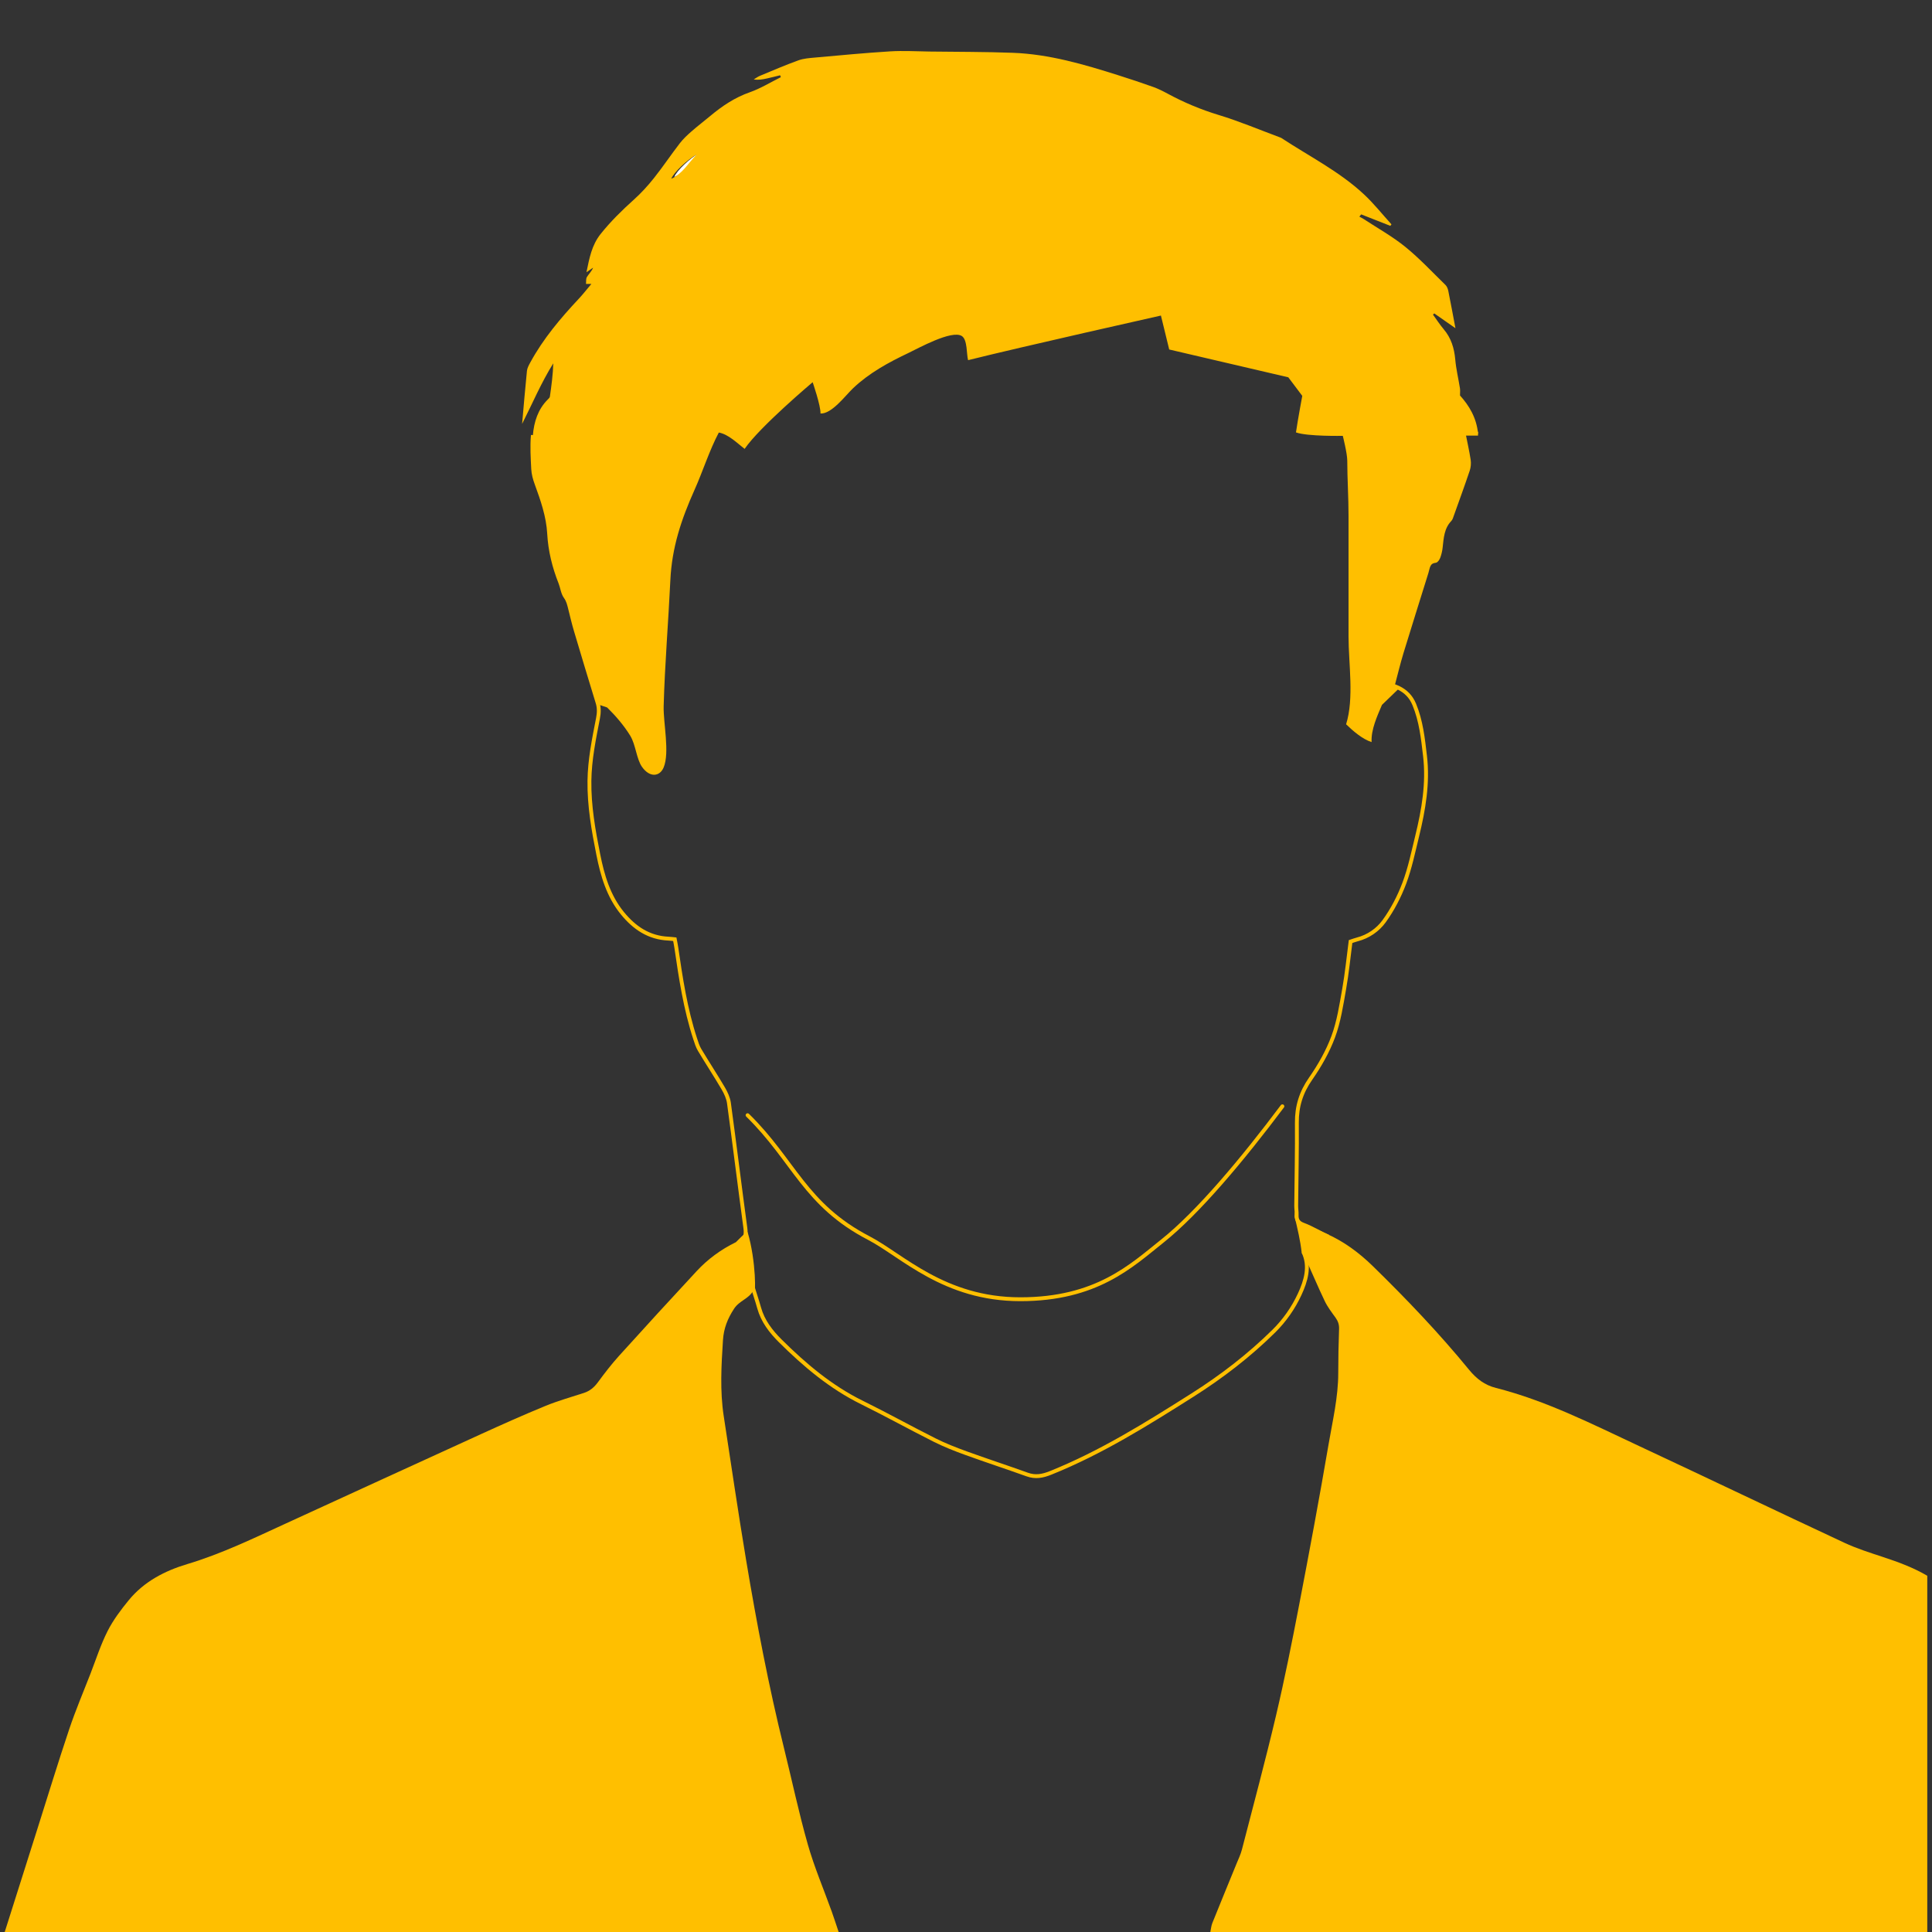
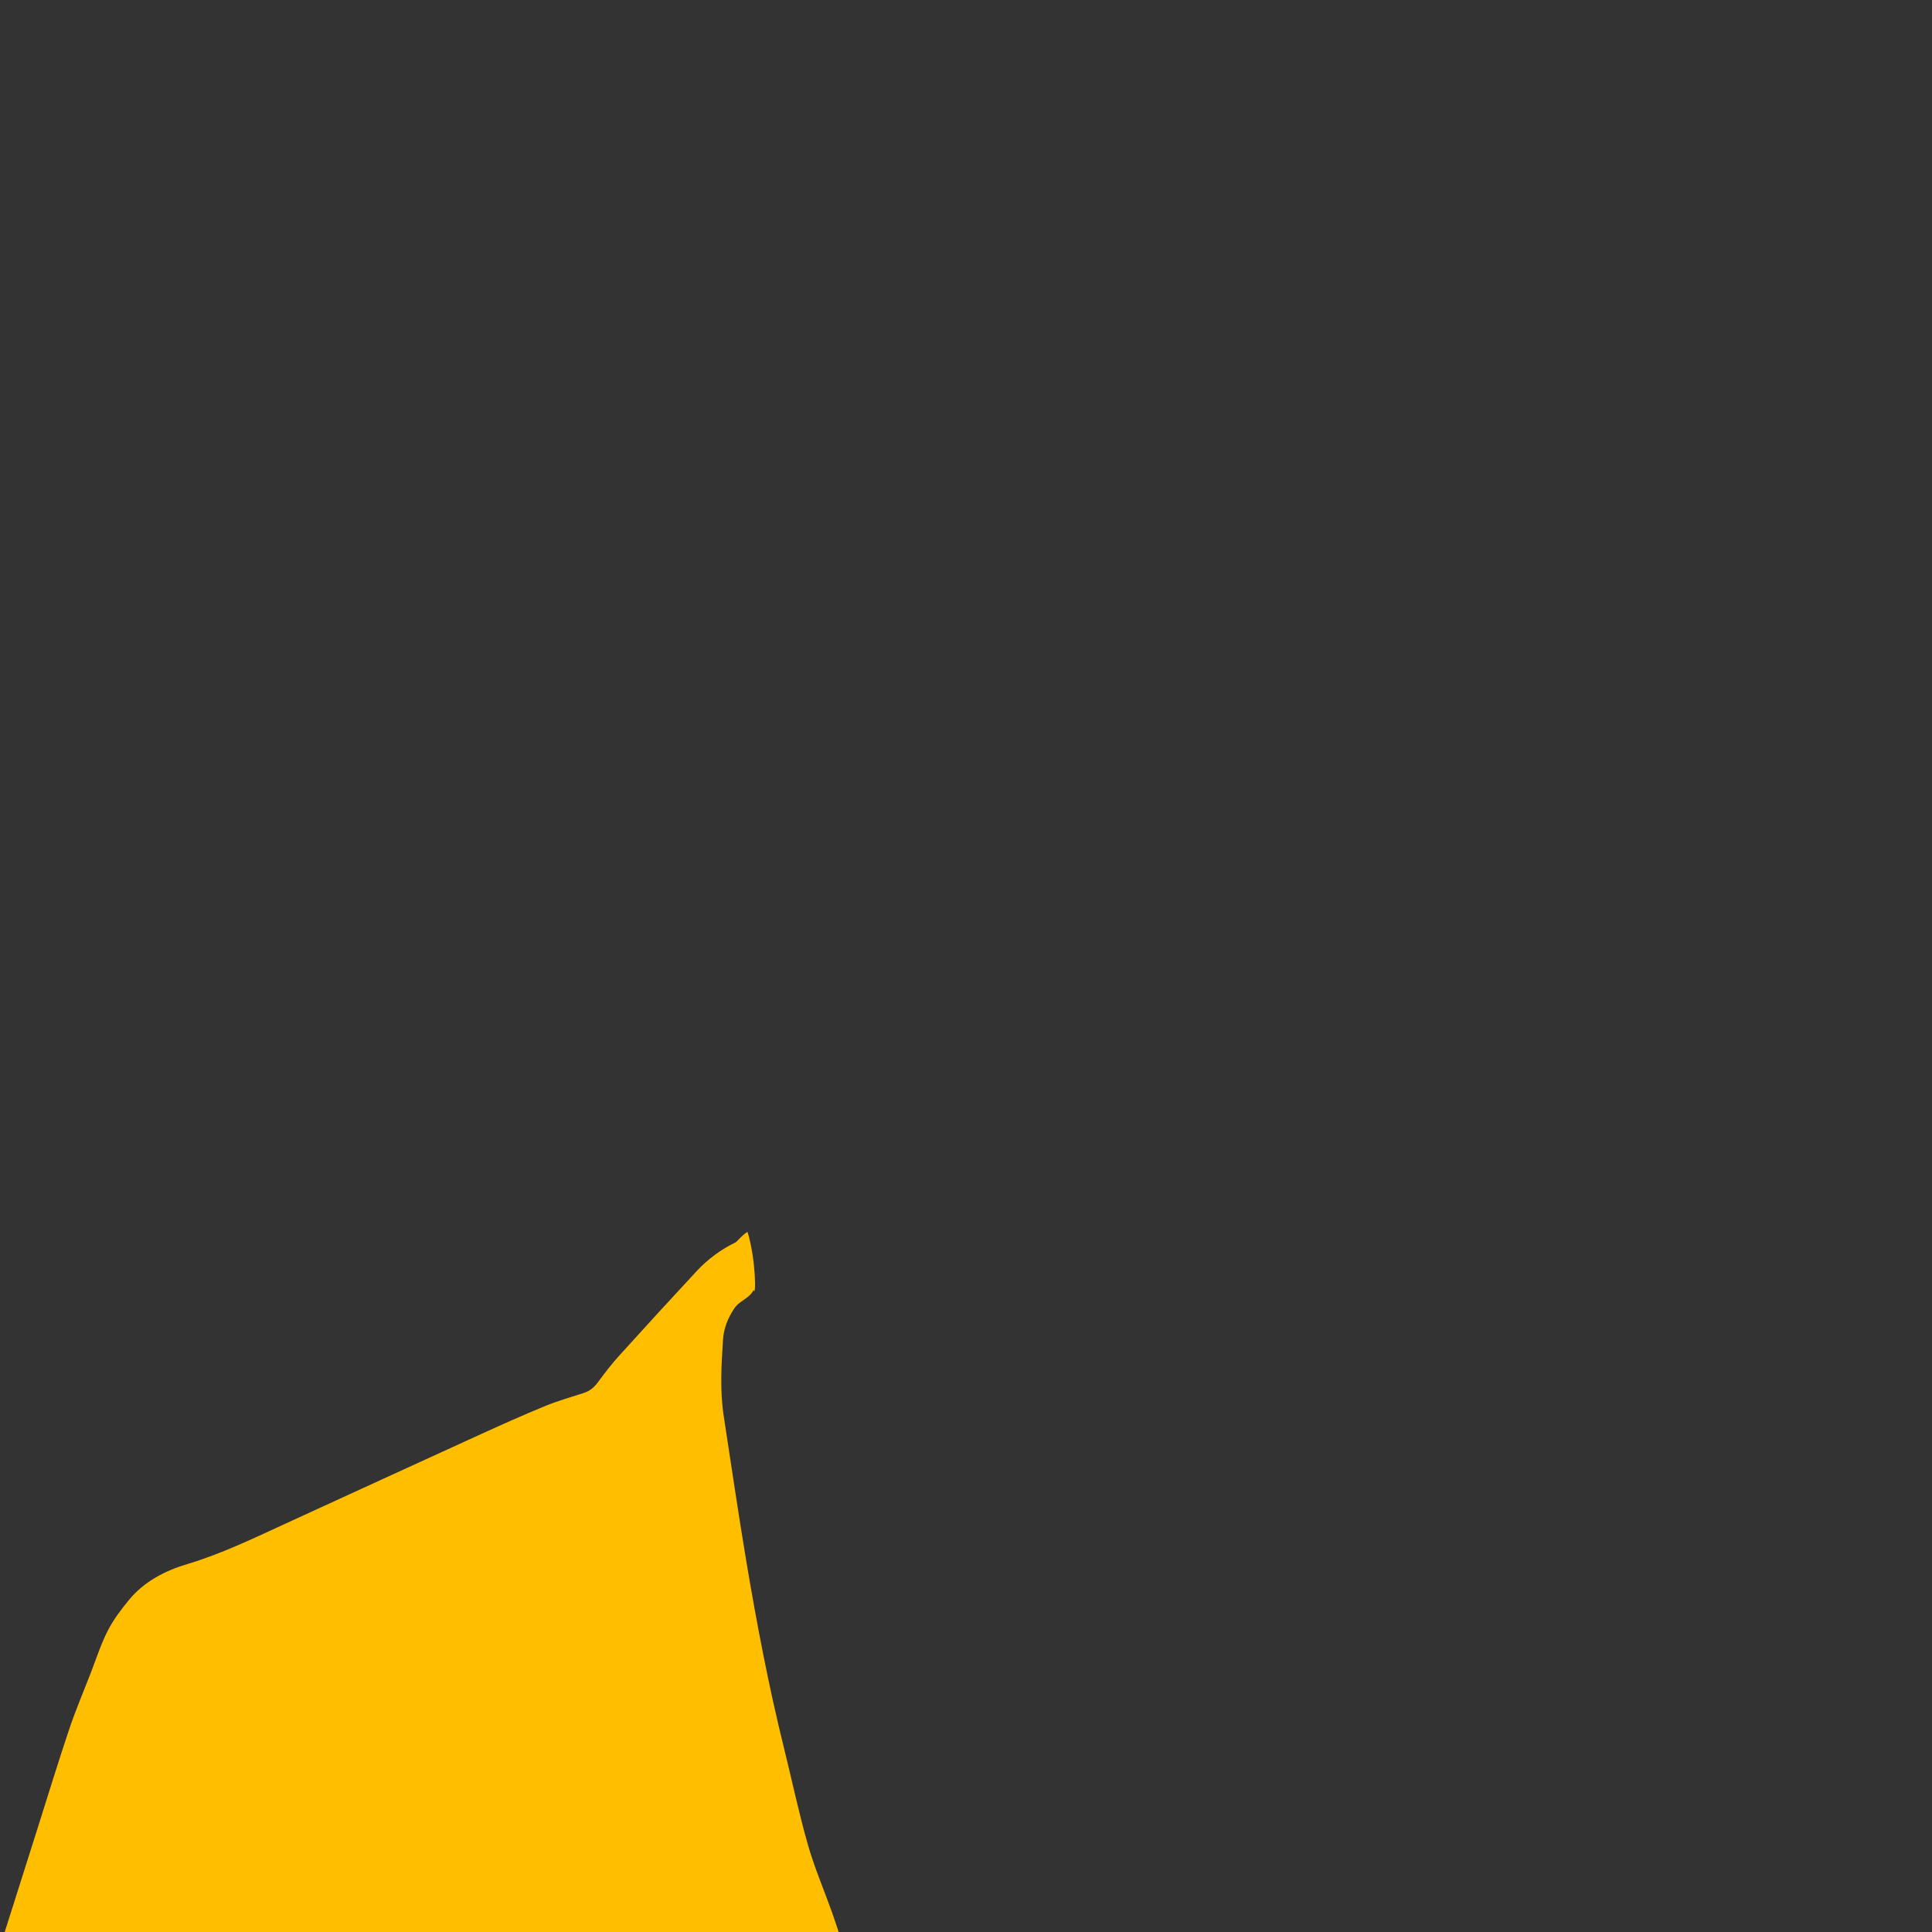
<svg xmlns="http://www.w3.org/2000/svg" id="uuid-7856e407-3197-48c9-936a-d0b56de2532c" data-name="Ebene 1" viewBox="0 0 1000 1000">
  <rect x="0" y="0" width="1000" height="1000" fill="#333333" stroke="none" />
  <defs>
    <style>
      .uuid-01e992d4-0989-491a-9105-33f8041a2d52 {
        stroke-linecap: round;
      }

      .uuid-01e992d4-0989-491a-9105-33f8041a2d52, .uuid-ed81f5ba-f689-4170-b0c4-0409539a02af {
        fill: none;
        stroke: #ffbf00;
        stroke-miterlimit: 10;
        stroke-width: 2px;
      }

      .uuid-bba6942a-5409-490a-955e-d6633e2265e7 {
        fill: #fff;
      }

      .uuid-bba6942a-5409-490a-955e-d6633e2265e7, .uuid-4d0f71de-92ea-46b0-bbcd-c159ac4c173e {
        stroke-width: 0px;
      }

      .uuid-4d0f71de-92ea-46b0-bbcd-c159ac4c173e {
        fill: #ffbf00;
      }
    </style>
  </defs>
-   <path class="uuid-bba6942a-5409-490a-955e-d6633e2265e7" d="M349,91.61c1.3-3.31,8.26-9.86,13.2-12.59-4.33,4.25-7.23,9.95-13.2,12.59Z" />
  <g>
-     <path class="uuid-ed81f5ba-f689-4170-b0c4-0409539a02af" d="M381.79,643.87c3.67-1.79,4.55-4.25,4.02-8.15-2.92-21.58-5.57-43.19-8.51-64.76-.36-2.61-1.57-5.25-2.92-7.56-3.95-6.72-8.24-13.25-12.24-19.94-1.07-1.78-1.7-3.86-2.35-5.86-5.03-15.36-7.42-31.26-9.74-47.18-.21-1.41-.51-2.81-.78-4.27-1.28-.13-2.24-.27-3.2-.31-10.17-.44-17.7-5.54-23.94-13.19-7.24-8.88-10.3-19.52-12.46-30.35-2.51-12.56-4.75-25.19-4.58-38.15.14-10.99,2.34-21.63,4.42-32.31.54-2.79.65-5.4-.2-8.14-3.81-12.42-7.56-24.85-11.26-37.31-1.11-3.73-2.01-7.52-2.94-11.3-.54-2.17-.97-4.21-2.4-6.18-1.45-2.01-1.69-4.85-2.64-7.26-3.26-8.21-5.35-16.6-5.84-25.5-.49-8.98-3.47-17.47-6.54-25.89-.88-2.4-1.59-4.98-1.72-7.51-.3-5.84-.66-11.74-.15-17.54M674.64,648.03c3.6,7.39,1.21,15.1-1.93,21.88-3.31,7.14-7.81,13.56-13.38,19.07-12.77,12.61-26.96,23.51-42.1,33.11-23.62,14.96-47.32,29.78-73.42,40.27-4.15,1.67-7.86,2.39-12.14.85-10.54-3.79-21.19-7.26-31.72-11.08-5.49-1.99-10.96-4.13-16.17-6.75-12.63-6.34-25-13.22-37.68-19.47-16.14-7.96-29.62-19.36-42.23-31.88-4.84-4.8-9.05-10.24-10.94-17.05-1.21-4.36-2.56-8.08-3.8-12.44M765.03,224.46h-7.44c.95,4.82,1.96,9.24,2.64,13.7.26,1.68.07,3.59-.47,5.2-2.65,7.85-5.49,15.63-8.28,23.43-.27.76-.5,1.64-1.02,2.19-3.91,4.07-4.2,9.28-4.76,14.44-.17,1.6-.56,3.2-1.09,4.72-.3.85-1.03,2.12-1.69,2.19-3.79.42-3.76,3.47-4.56,6.04-4.28,13.8-8.67,27.58-12.88,41.4-1.69,5.56-3.03,11.23-4.58,17.03,1.24.5,2.14.79,2.99,1.21,3.77,1.86,6.46,4.56,8.13,8.61,3.54,8.56,4.5,17.59,5.56,26.62,1.66,14.12-.72,27.87-4.05,41.5-2.01,8.2-3.71,16.56-6.67,24.43-2.6,6.91-6.12,13.71-10.45,19.67-3.24,4.46-8.15,7.93-13.92,9.41-1.08.27-2.12.68-3.44,1.11-1.08,8.23-1.87,16.48-3.32,24.61-1.47,8.3-2.74,16.8-5.65,24.64-2.85,7.68-7.05,15.04-11.75,21.79-4.9,7.02-7.14,14.28-7.07,22.73.12,14.3-.22,28.61-.34,42.91-.01,1.62.29,3.25.22,4.87-.12,2.64.93,4.06,3.5,5.01,4.41,1.63,8.62,4.29,12.93,6.21" />
-     <path class="uuid-4d0f71de-92ea-46b0-bbcd-c159ac4c173e" d="M674.06,204.87s-2.33,12.43-3.27,18.94c6.01,2.16,24.24,1.78,24.24,1.78,0,0,2.3,9.05,2.31,12.8.02,9.59.67,19.13.66,28.74-.02,20.78,0,41.56,0,62.34,0,14,2.96,31.98-1.26,45.42,3.5,3.4,8.5,7.74,13.2,9.21-.35-6.49,2.93-13.48,5.36-19.25l8.94-8.64c-.12-.06-.22-.13-.34-.19-.84-.42-1.75-.71-2.99-1.21,1.55-5.8,2.89-11.47,4.58-17.03,4.21-13.83,8.59-27.6,12.88-41.4.8-2.57.77-5.62,4.56-6.04.65-.07,1.39-1.34,1.69-2.19.53-1.52.92-3.12,1.09-4.72.56-5.16.85-10.37,4.76-14.44.53-.55.75-1.43,1.02-2.19,2.79-7.8,5.63-15.59,8.28-23.43.55-1.61.73-3.52.47-5.2-.68-4.47-1.69-8.88-2.64-13.7h7.44c-.78-8.33-4.68-14.58-9.34-19.77,0-1.51.15-2.65-.03-3.74-.79-4.97-1.99-9.89-2.43-14.88-.52-5.86-2.11-11.09-5.96-15.64-2.02-2.4-3.73-5.06-5.58-7.6.23-.2.46-.4.68-.61,3.48,2.43,6.95,4.86,10.96,7.65-1.32-6.97-2.46-13.17-3.71-19.35-.22-1.07-.69-2.28-1.44-3.02-6.86-6.68-13.43-13.75-20.84-19.76-6.66-5.4-14.28-9.63-21.48-14.36-.72-.47-1.51-.83-2.26-1.24.31-.4.62-.79.92-1.19,5.04,1.98,10.07,3.96,15.11,5.94l.58-.77c-4.74-5.22-9.15-10.81-14.3-15.6-12.71-11.83-28.27-19.62-42.65-29.08-.27-.18-.59-.28-.89-.39-10.51-3.9-20.87-8.29-31.58-11.54-9.25-2.81-18-6.47-26.45-11.05-2.42-1.31-4.92-2.56-7.5-3.48-5.97-2.13-11.99-4.13-18.03-6.04-17.84-5.65-35.8-10.93-54.66-11.62-14.3-.53-28.62-.47-42.94-.65-6.83-.09-13.69-.51-20.49-.09-12.99.8-25.94,2.05-38.9,3.21-2.89.26-5.89.47-8.58,1.44-6.72,2.43-13.29,5.26-19.89,8-1.14.47-2.15,1.24-3.22,1.87,2.43.39,4.58,0,6.72-.47,2.32-.51,4.63-1.11,6.94-1.67.12.33.25.65.37.98-5.35,2.65-10.51,5.86-16.1,7.82-7.7,2.7-14.2,7.05-20.34,12.18-3.24,2.71-6.62,5.27-9.8,8.06-2.18,1.91-4.34,3.92-6.1,6.21-4.56,5.92-8.73,12.16-13.38,18.01-3.12,3.92-6.55,7.68-10.27,11.03-6.18,5.55-12.05,11.3-17.27,17.83-4.6,5.76-5.82,12.38-7.36,19.83,1.53-1.05,2.49-1.71,3.45-2.37-.8,1.97-2.26,3.26-3.22,4.85-.57.94-.34,2.36-.46,3.56h2.79c-2.56,3.02-4.43,5.45-6.52,7.67-9.48,10.11-18.38,20.65-25.05,32.88-.76,1.4-1.63,2.92-1.79,4.45-.94,9.14-1.69,18.3-2.5,27.45,5.31-10.48,9.85-21.28,16.13-31.34-.18,5.85-.93,11.55-1.76,17.23-.08.54-.65,1.06-1.09,1.49-5.11,5.09-7.12,11.61-7.71,18.44-.51,5.8-.15,11.7.15,17.54.13,2.53.84,5.11,1.72,7.51,3.07,8.42,6.05,16.91,6.54,25.89.49,8.9,2.58,17.29,5.84,25.5.95,2.4,1.19,5.25,2.64,7.26,1.43,1.98,1.86,4.02,2.4,6.18.93,3.78,1.83,7.57,2.94,11.3,3.7,12.45,7.45,24.89,11.26,37.31.09.29.16.59.23.88,3,1.02,4.71,1.6,4.71,1.6,4.27,4.16,8.72,9.31,11.97,14.63,2.85,4.66,3.22,12.07,6.1,16.14,3.99,5.64,9.18,5.08,11.19.25,3.21-7.74-.23-23.08,0-31.69.59-21.63,2.44-43.57,3.47-65.28.81-16.87,5.61-31.29,12.49-46.65,4.35-9.72,7.68-20.43,12.59-29.71,4.97.9,9.48,5.47,13.36,8.46,7.76-11.41,35.21-34.51,35.21-34.51,0,0,4.21,12.13,4.06,16.21,5.85.28,12.91-9.35,16.89-13.12,8.35-7.91,18.31-13.32,28.67-18.24,4.77-2.26,22.38-12.1,27.59-8.75,2.97,1.91,2.39,9.5,3.24,12.49,27.78-6.94,99.81-23.09,99.81-23.09l4.29,17.57,61.64,14.39,7.22,9.59ZM347.45,92.53c1.3-3.31,8.26-9.86,13.2-12.59-4.33,4.25-7.23,9.95-13.2,12.59Z" />
    <g>
-       <path class="uuid-4d0f71de-92ea-46b0-bbcd-c159ac4c173e" d="M974.72,805.93c-6.79-2.23-13.66-4.4-20.11-7.41-35.5-16.57-70.83-33.51-106.32-50.1-24.13-11.28-47.94-23.42-73.97-30.02-5.86-1.49-10.05-4.67-14.01-9.5-15.45-18.87-32.29-36.52-49.76-53.58-7.07-6.9-14.82-12.64-23.83-16.68-4.3-1.92-8.55-4-12.96-5.63-2.57-.95-1.94-2.82-1.82-5.46,0-.04-1.34.02-1.75,0,.19.68-.2,1.73-.04,2.42,1.42,5.97,2.93,12.21,3.6,18.45.71.93,1.48,1.83,1.95,2.86,3.36,7.37,6.48,14.85,9.98,22.15,1.46,3.05,3.58,5.8,5.57,8.56,1.29,1.79,1.93,3.56,1.85,5.83-.27,7.63-.43,15.27-.43,22.91,0,12.45-2.89,24.52-4.97,36.66-4.76,27.85-9.95,55.63-15.28,83.38-3.68,19.13-7.49,38.26-11.96,57.22-5.48,23.23-11.69,46.28-17.66,69.39-.65,2.5-1.8,4.87-2.78,7.27-4.17,10.23-8.39,20.43-12.51,30.68-.59,1.46-.71,3.11-1.05,4.68h371.09v-184.39c-7.19-4.23-14.94-7.09-22.84-9.68Z" />
      <path class="uuid-4d0f71de-92ea-46b0-bbcd-c159ac4c173e" d="M418.1,954.59c-4.67-16.38-8.17-33.09-12.27-49.63-7.97-32.18-14.17-64.71-19.63-97.39-4.15-24.82-7.78-49.73-11.6-74.6-2.01-13.09-1.23-26.2-.39-39.34.39-6.12,2.44-11.18,5.71-16.19,2.9-4.44,7.68-5.01,10.15-9.71,1.24,4.35,1.37-15.09-3.12-30.04-1.19.13-5.89,5.18-6.05,5.26-7.66,3.74-14.52,8.73-20.31,14.98-13.5,14.54-26.91,29.17-40.21,43.89-3.92,4.34-7.49,9-10.96,13.71-1.92,2.61-4.15,4.46-7.22,5.46-6.64,2.16-13.4,4.06-19.85,6.7-11.27,4.62-22.39,9.6-33.48,14.65-33.71,15.37-67.38,30.84-101.06,46.28-16.68,7.65-33.18,15.65-50.88,20.95-11.62,3.48-22.39,9.05-30.28,18.68-4.09,4.99-8.06,10.26-10.96,15.98-3.58,7.07-6.01,14.72-8.89,22.14-3.71,9.54-7.73,18.98-10.98,28.67-5.74,17.09-11,34.35-16.45,51.54-5.65,17.81-11.29,35.62-16.93,53.43h431.64c-1.19-3.52-2.31-7.07-3.57-10.57-4.17-11.61-9.04-23.01-12.42-34.84Z" />
    </g>
-     <path class="uuid-01e992d4-0989-491a-9105-33f8041a2d52" d="M386.95,577.23c24.2,23.7,29.53,46.33,62.8,63.63,17.16,8.93,38.87,31.62,78.35,31.62s57.45-17.3,73.46-30.05c18.61-14.82,41.84-42.65,62.2-69.81" />
  </g>
</svg>